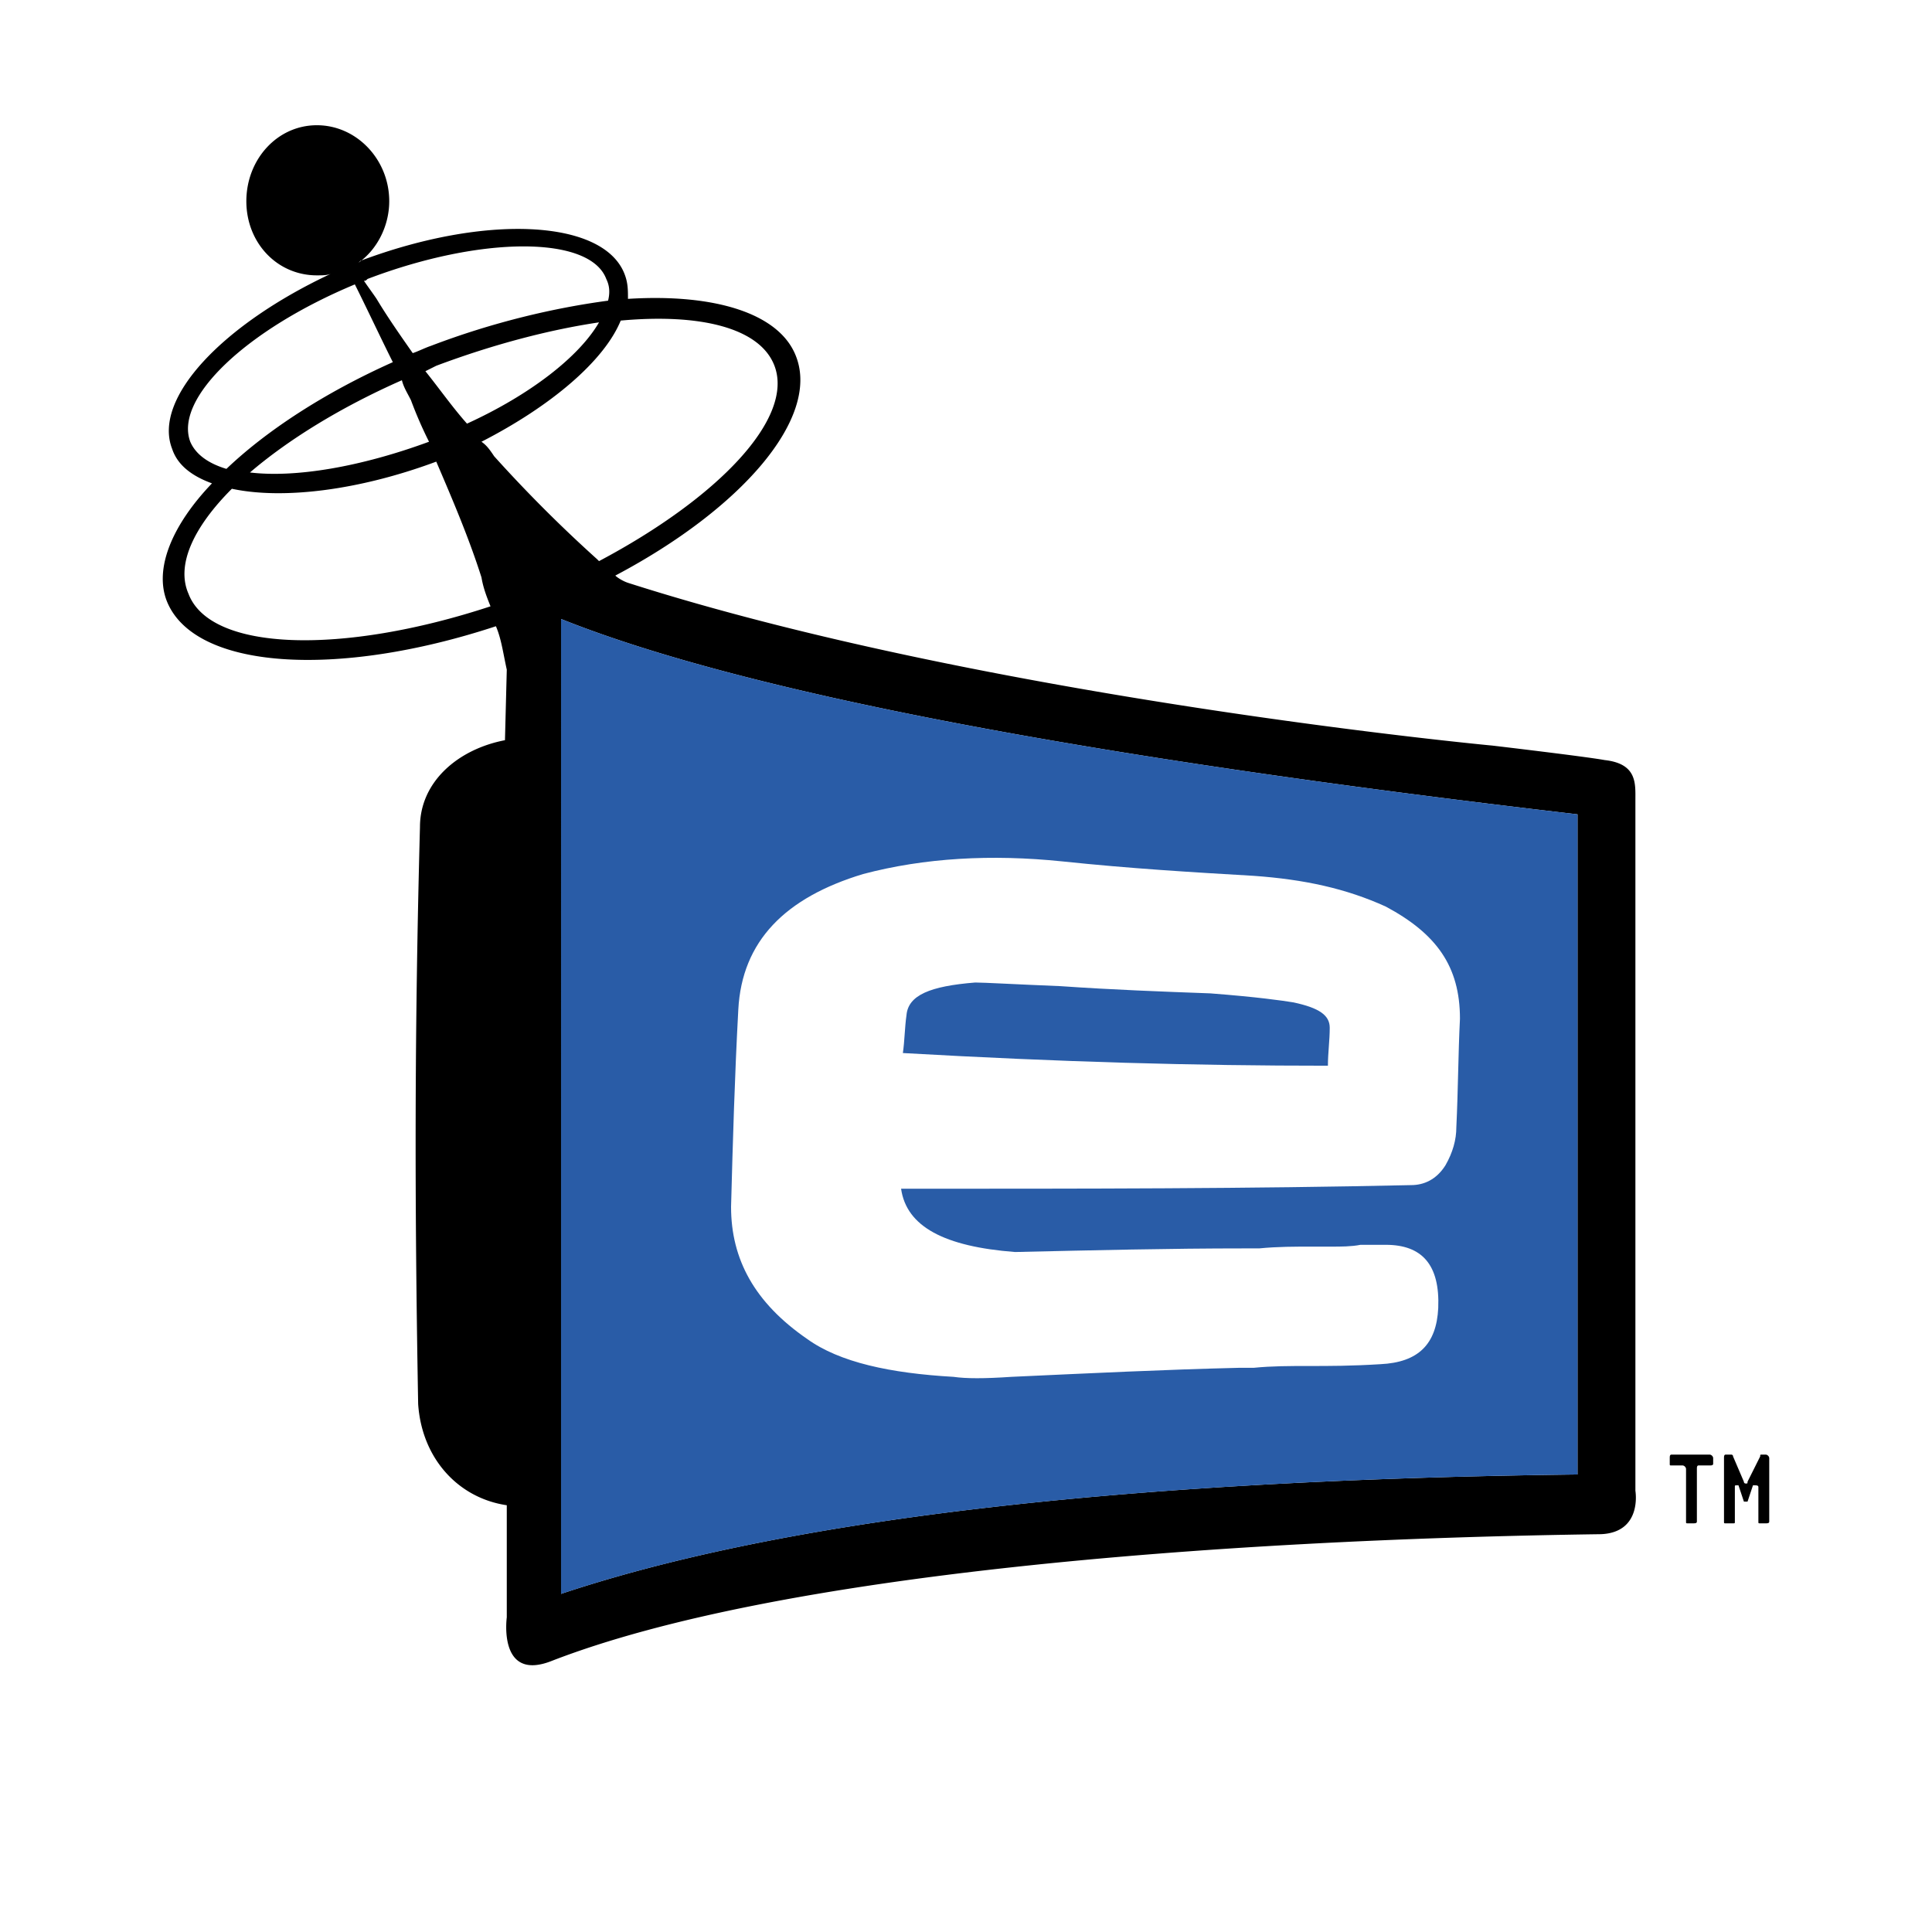
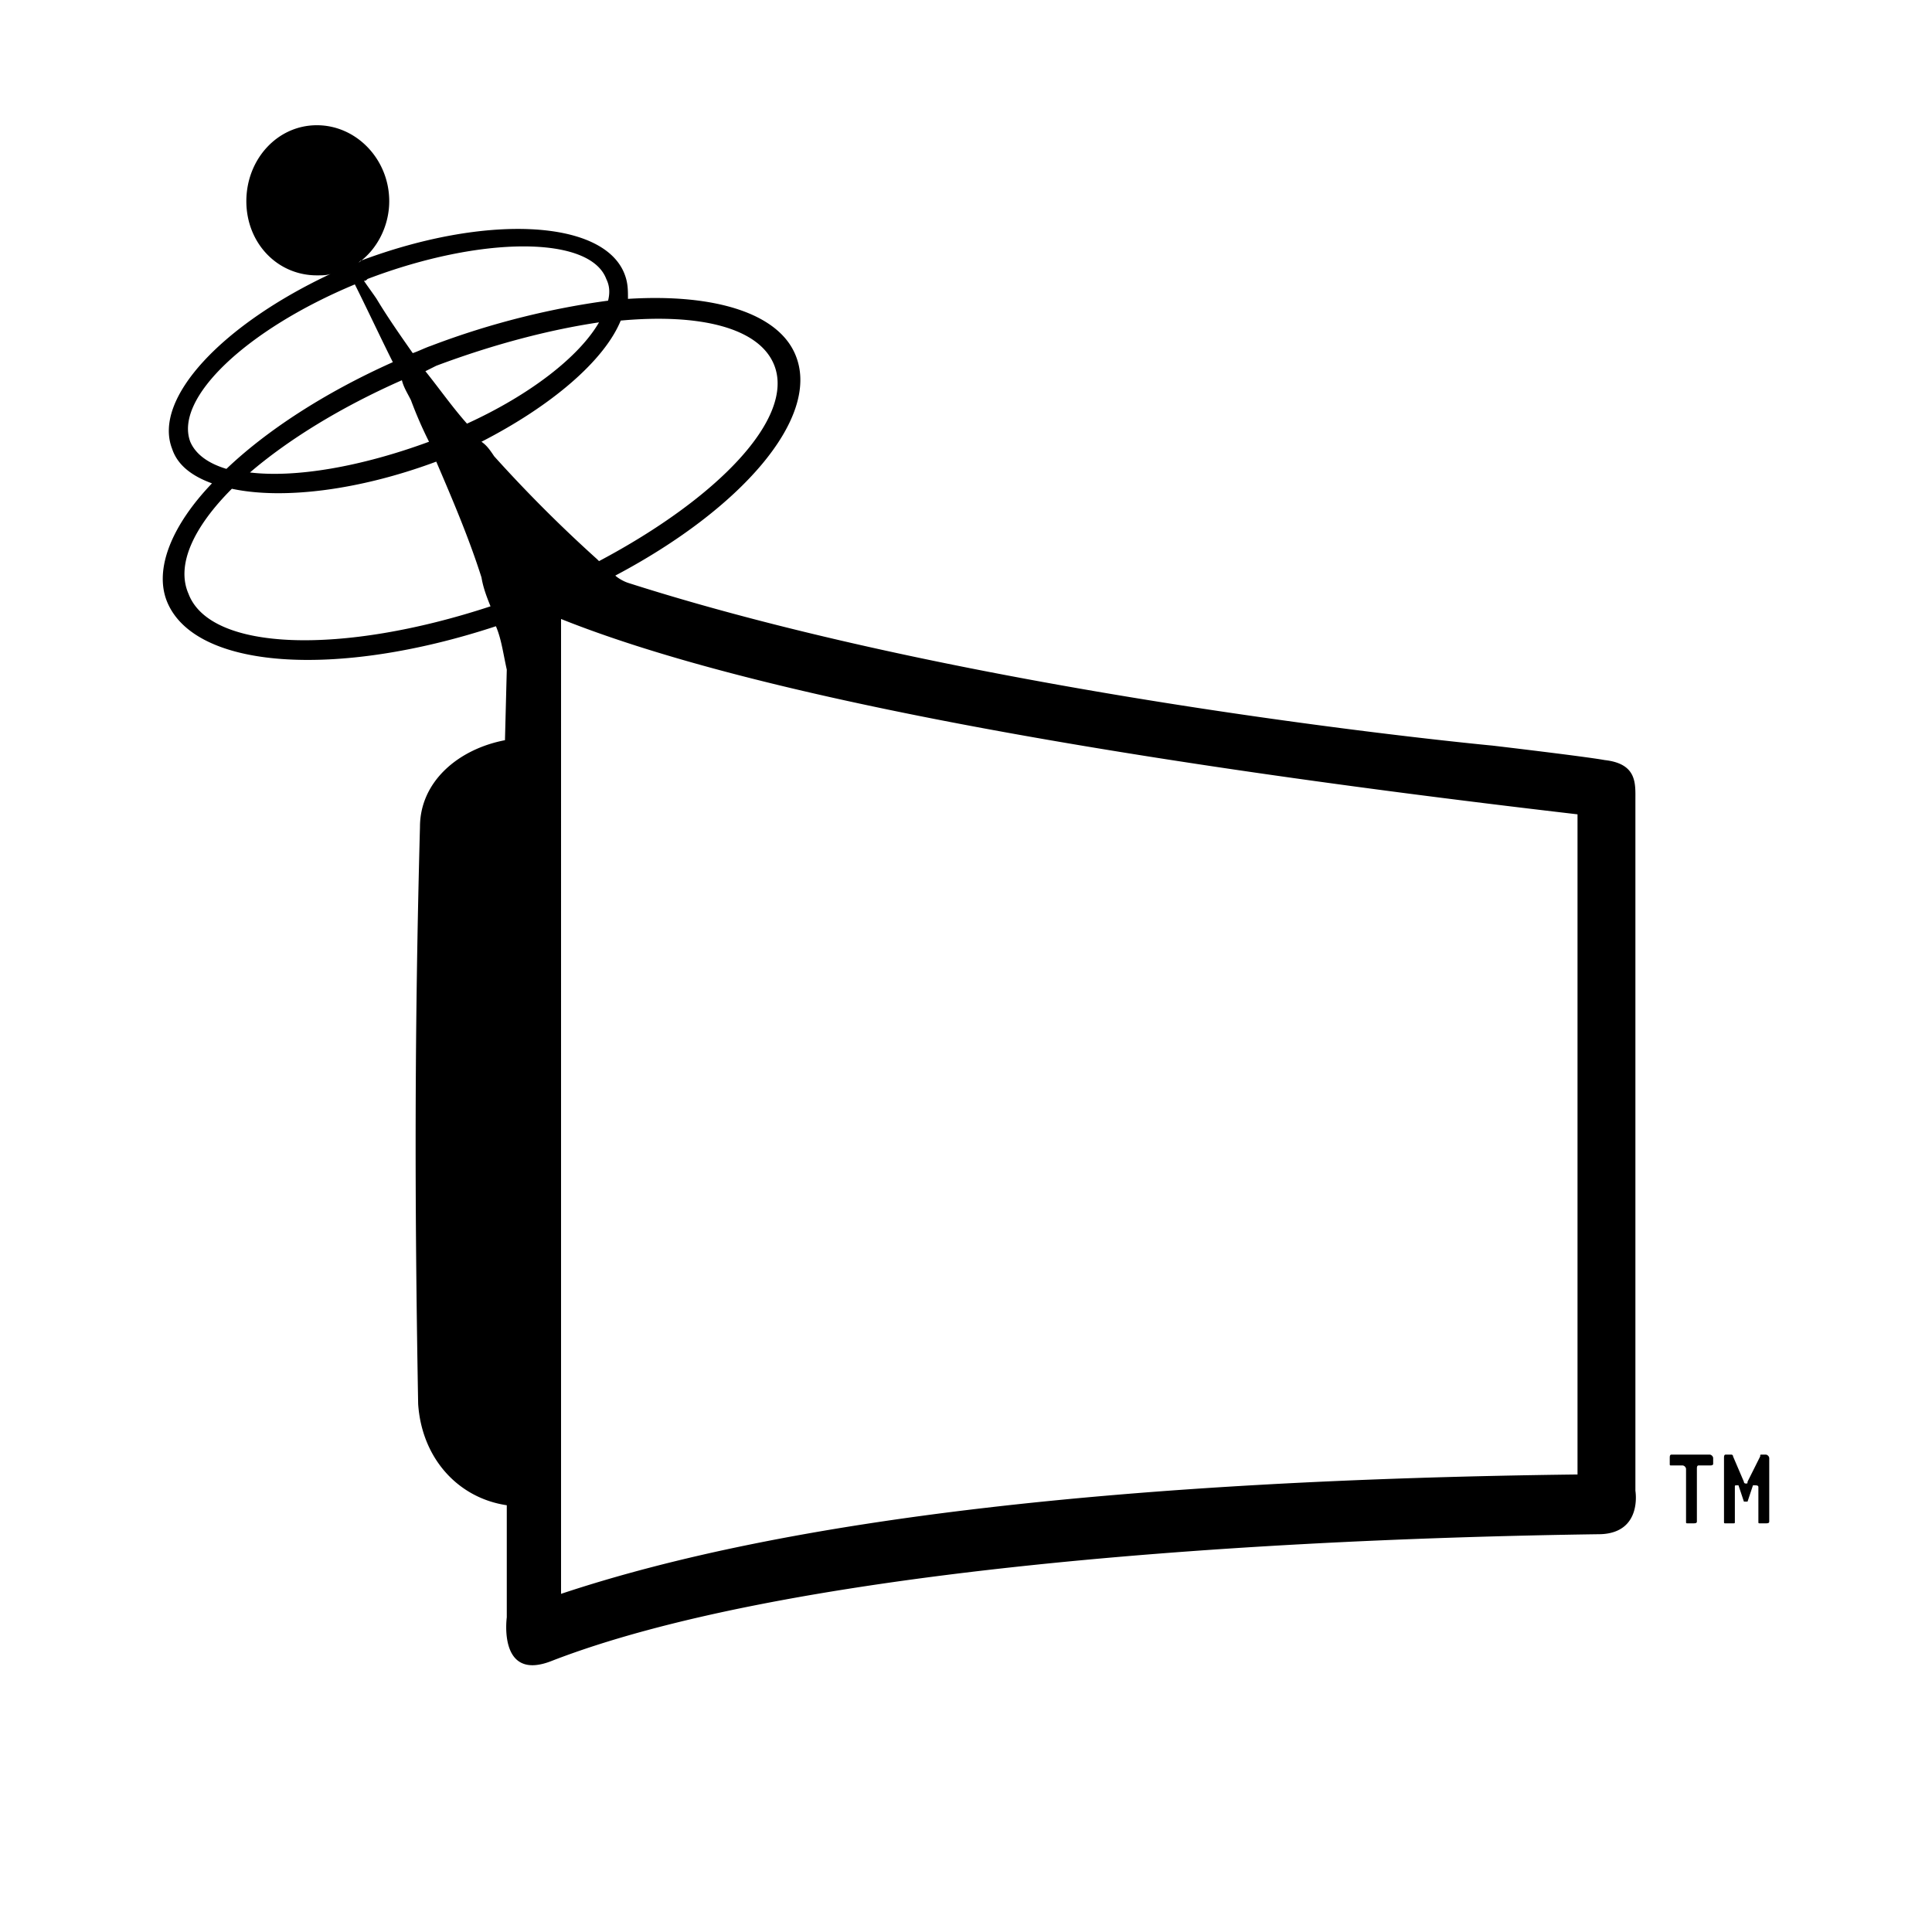
<svg xmlns="http://www.w3.org/2000/svg" width="2500" height="2500" viewBox="0 0 192.756 192.756">
  <g fill-rule="evenodd" clip-rule="evenodd">
-     <path fill="#fff" d="M0 0h192.756v192.756H0V0z" />
    <path d="M170.924 146.027c0 .18-.182.18-.361.18h-1.084c-.18 0-.18.182-.18.361v5.234c0 .18-.182.18-.361.18h-.541c-.18 0-.18 0-.18-.18v-5.234c0-.18-.182-.361-.361-.361h-1.082c-.182 0-.182 0-.182-.18v-.541c0-.182 0-.361.182-.361h3.789c.18 0 .361.18.361.361v.541zM176.518 151.803c0 .18-.182.18-.361.18h-.541c-.182 0-.182 0-.182-.18v-3.43c0-.18-.18-.18-.359-.18h-.182l-.541 1.623h-.18-.182l-.541-1.623h-.18c-.182 0-.182 0-.182.18v3.43c0 .18 0 .18-.18.18h-.723c-.18 0-.18 0-.18-.18v-6.316c0-.182 0-.361.18-.361h.541s.182 0 .182.18l1.082 2.527c0 .18.182.18.182.18.18 0 .18 0 .18-.18l1.264-2.527c0-.18 0-.18.18-.18h.361c.18 0 .361.18.361.361v6.316h.001zM163.164 148.734V79.802c0-1.625.18-3.609-3.068-3.97-1.984-.361-11.188-1.443-11.188-1.443s-50.166-4.692-86.256-16.241c-.542-.181-1.083-.542-1.263-.722C74.021 50.75 81.78 41.727 79.435 35.592c-1.624-4.331-8.12-6.316-16.782-5.774 0-.903 0-1.625-.361-2.527-2.165-5.413-13.894-5.955-26.345-1.263l-.181.18c1.805-1.263 3.068-3.609 3.068-6.135 0-4.15-3.249-7.579-7.219-7.579s-7.037 3.429-7.037 7.579 3.067 7.399 7.037 7.399c.542 0 1.083 0 1.444-.181-10.827 5.053-17.865 12.451-15.88 17.504.542 1.625 1.985 2.707 3.97 3.429-3.97 4.15-5.774 8.481-4.512 11.729 2.707 6.856 16.962 7.759 32.842 2.526.542 1.263.722 2.707 1.083 4.331l-.181 7.039c-4.691.902-8.48 4.15-8.48 8.661-.542 20.21-.542 37.353-.181 57.563.361 5.414 3.97 9.383 8.842 10.105v11.188s-.902 6.496 4.512 4.332c22.376-8.662 65.866-12.092 104.661-12.633 4.15-.18 3.429-4.331 3.429-4.331zM77.269 36.494c1.985 5.233-5.594 13.173-17.504 19.489l-.18-.18a138.446 138.446 0 0 1-10.286-10.286c-.361-.541-.722-1.082-1.264-1.443 7.038-3.609 12.271-8.12 13.895-12.09 7.941-.723 13.896.721 15.339 4.51zm-36.27 3.428a41.156 41.156 0 0 0 1.805 4.15c-6.857 2.526-13.354 3.609-17.865 3.067 3.79-3.248 9.023-6.496 15.158-9.203.18.723.541 1.265.902 1.986zm1.443-2.887l1.083-.542c5.774-2.166 11.368-3.609 16.24-4.331-1.985 3.429-6.857 7.218-13.173 10.105-1.443-1.623-2.706-3.428-4.15-5.232zm18.045-9.203c.361.722.361 1.443.181 2.166-5.413.722-11.548 2.166-17.684 4.511-.542.181-1.263.542-1.804.722-1.264-1.805-2.526-3.609-3.609-5.414-.361-.542-.902-1.264-1.263-1.805.18 0 .18 0 .361-.181 11.367-4.33 22.194-4.33 23.818.001zM18.983 44.073c-1.624-4.331 5.594-11.188 16.421-15.699 1.263 2.526 2.526 5.233 3.789 7.759-6.857 3.068-12.631 6.857-16.602 10.647-1.803-.542-3.066-1.444-3.608-2.707zm-.18 15.158c-1.263-2.888.542-6.677 4.331-10.467 5.053 1.083 12.632.181 20.392-2.707 1.624 3.79 3.248 7.579 4.511 11.549.181 1.083.542 1.985.902 2.887-14.798 4.873-27.971 4.512-30.136-1.262zm138.586 87.878c-44.752.543-78.676 4.332-101.413 11.91V61.757c18.045 7.218 51.79 13.714 101.413 19.489v65.863z" />
-     <path d="M157.389 147.109c-44.752.543-78.676 4.332-101.413 11.91V61.757c18.045 7.218 51.79 13.714 101.413 19.489v65.863z" fill="#295ca7" />
    <path d="M125.629 124.553h-1.443c-7.578 0-14.977.182-22.916.361-7.038-.541-10.828-2.525-11.369-6.314 18.767 0 34.646 0 50.886-.361 1.264 0 2.527-.541 3.43-1.984.721-1.264 1.082-2.527 1.082-3.791.182-3.789.182-7.217.361-10.826 0-5.233-2.346-8.482-7.398-11.188-3.971-1.805-8.121-2.707-13.174-3.068-6.135-.36-12.27-.722-19.127-1.443-7.037-.722-13.714-.36-19.85 1.264-7.76 2.346-12.09 6.676-12.451 13.534-.361 6.678-.542 12.992-.722 19.668 0 5.234 2.345 9.564 7.579 13.174 3.248 2.346 8.301 3.428 14.616 3.789 1.264.182 3.068.182 5.775 0 7.939-.361 15.158-.721 22.736-.902h1.443c1.805-.18 3.609-.18 5.414-.18 2.166 0 4.33 0 7.219-.18 3.789-.182 5.594-1.986 5.773-5.596.18-4.33-1.623-6.314-5.232-6.314h-2.527c-.902.18-1.984.18-2.887.18H131.042c-1.804-.003-3.608-.003-5.413.177zm-4.871-25.444c4.691.361 7.219.723 8.301.902 2.525.543 3.609 1.264 3.609 2.527s-.182 2.525-.182 3.789c-13.354 0-26.525-.361-42.406-1.264.181-1.262.181-2.525.361-3.789.181-1.984 2.346-2.887 6.857-3.248.902 0 3.971.18 8.48.361 5.236.363 10.107.543 14.98.722z" fill="#fff" />
  </g>
</svg>